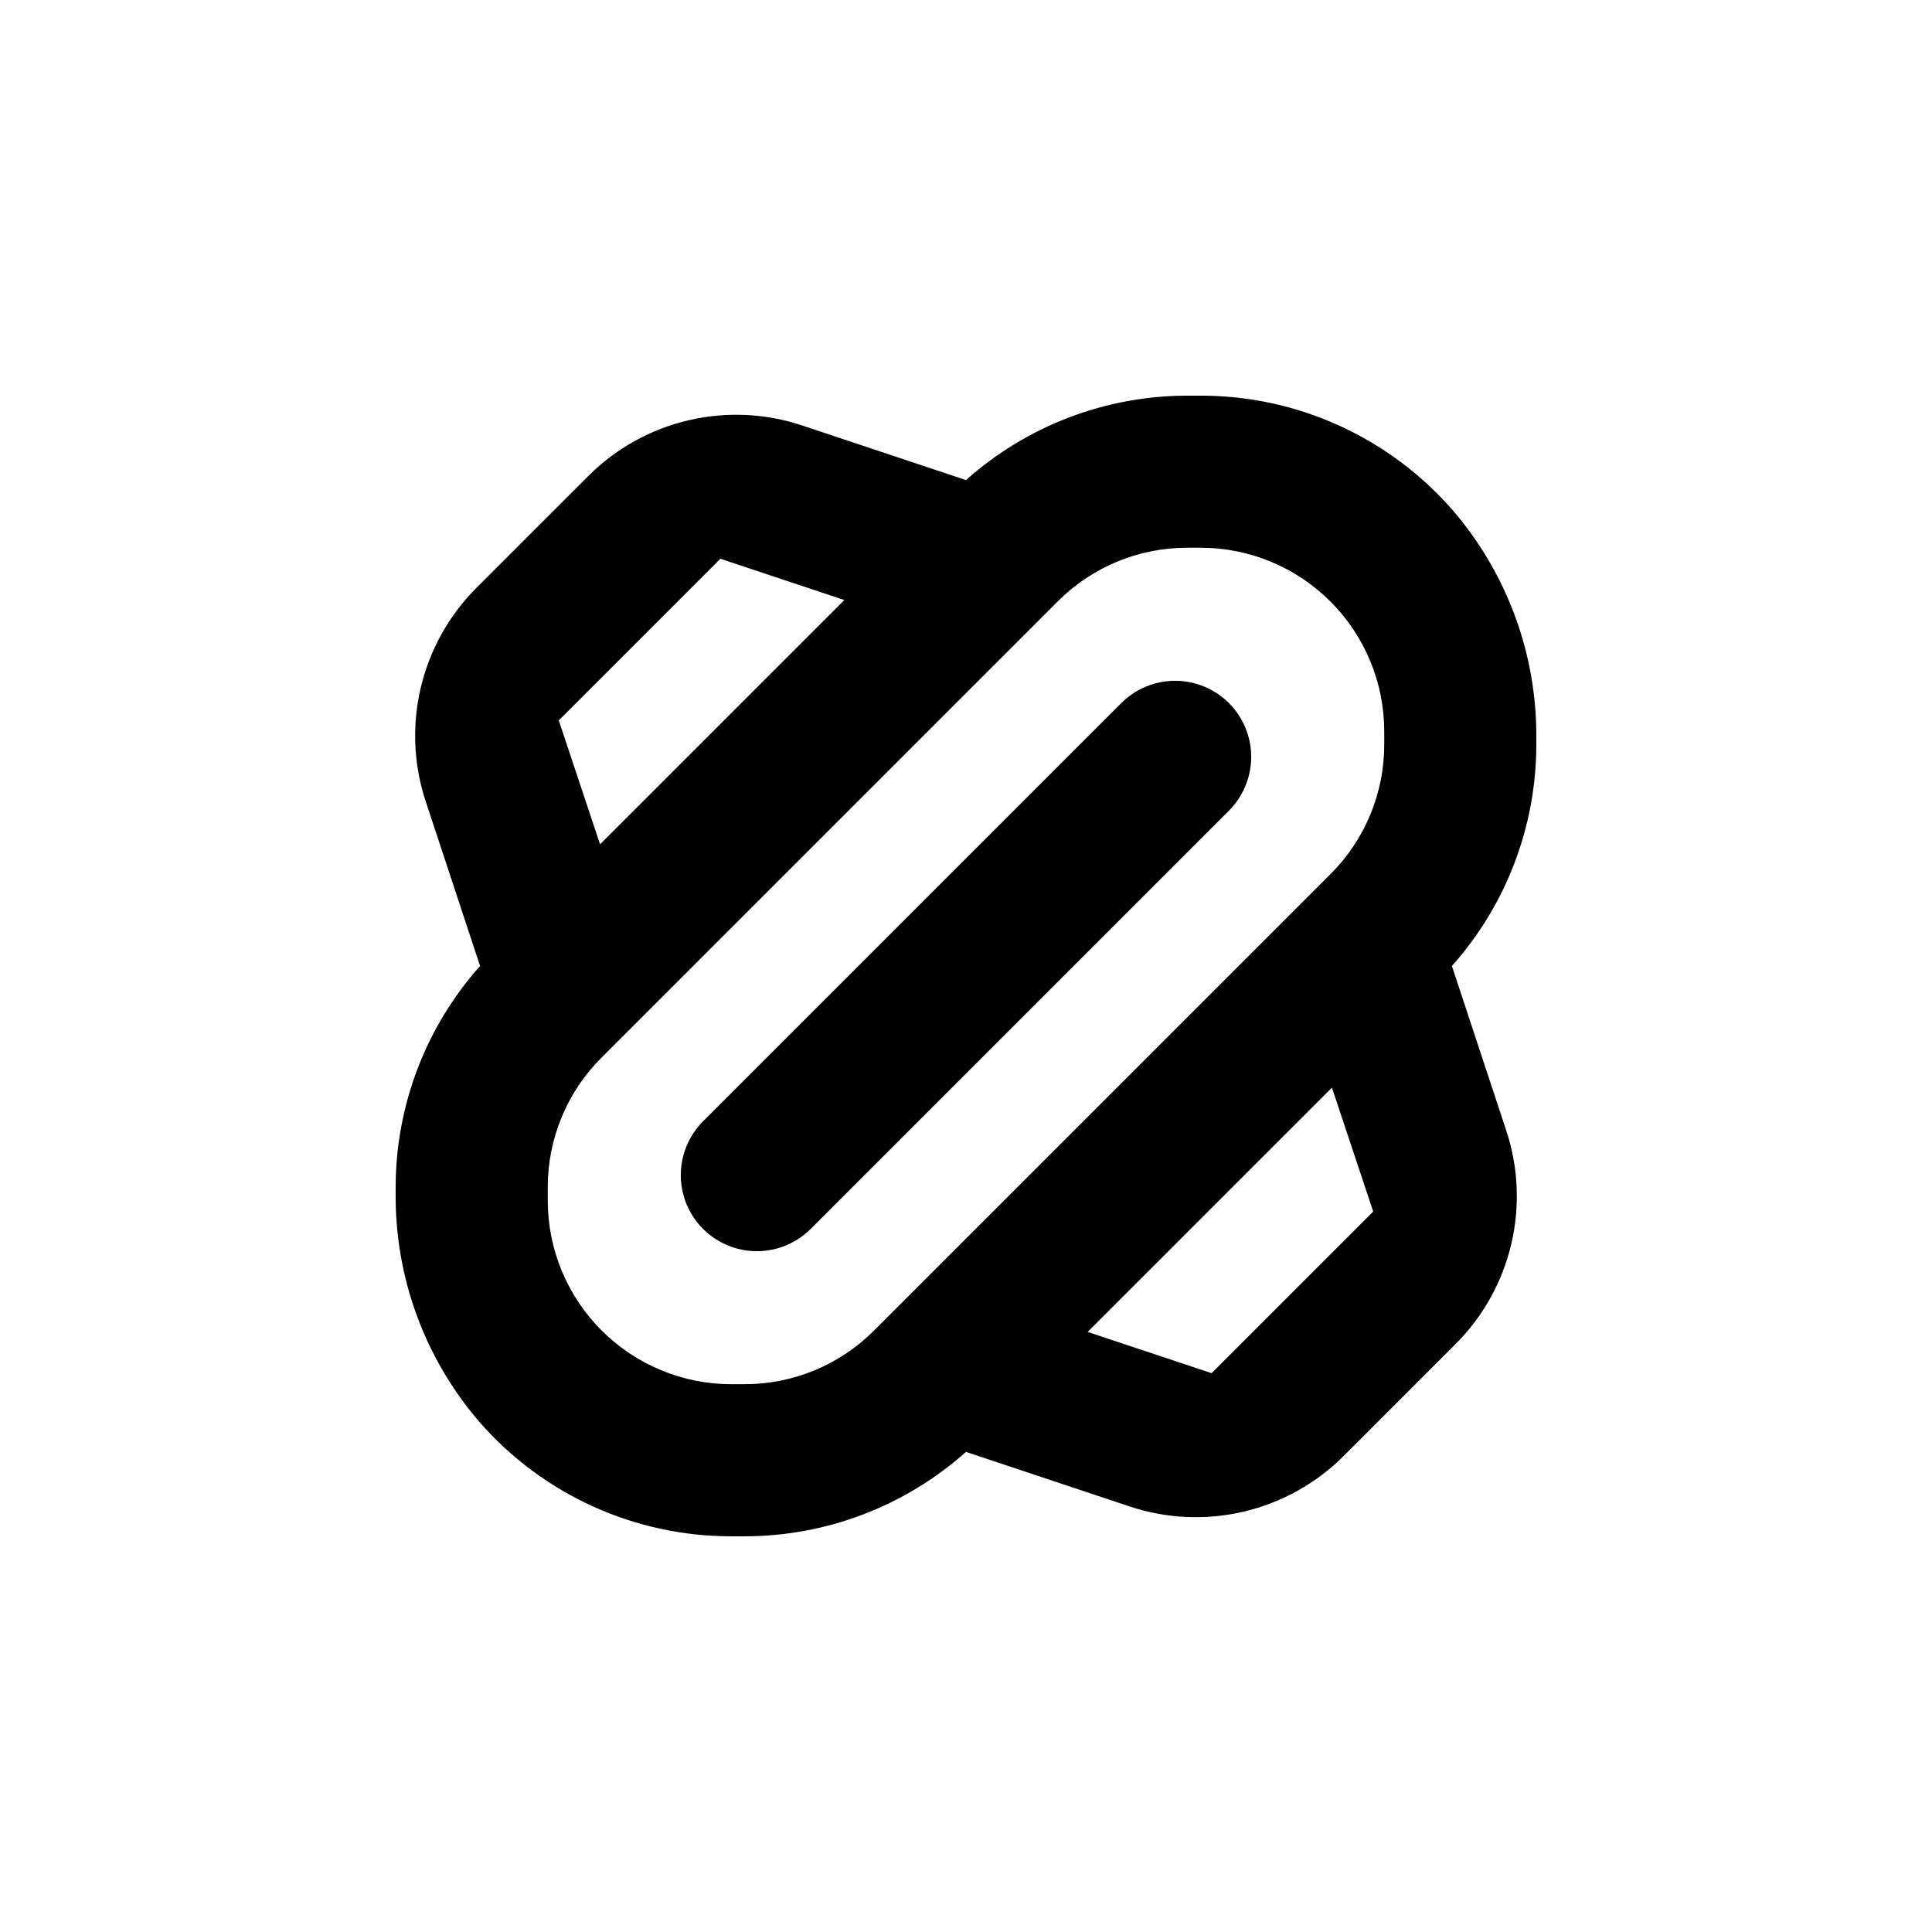
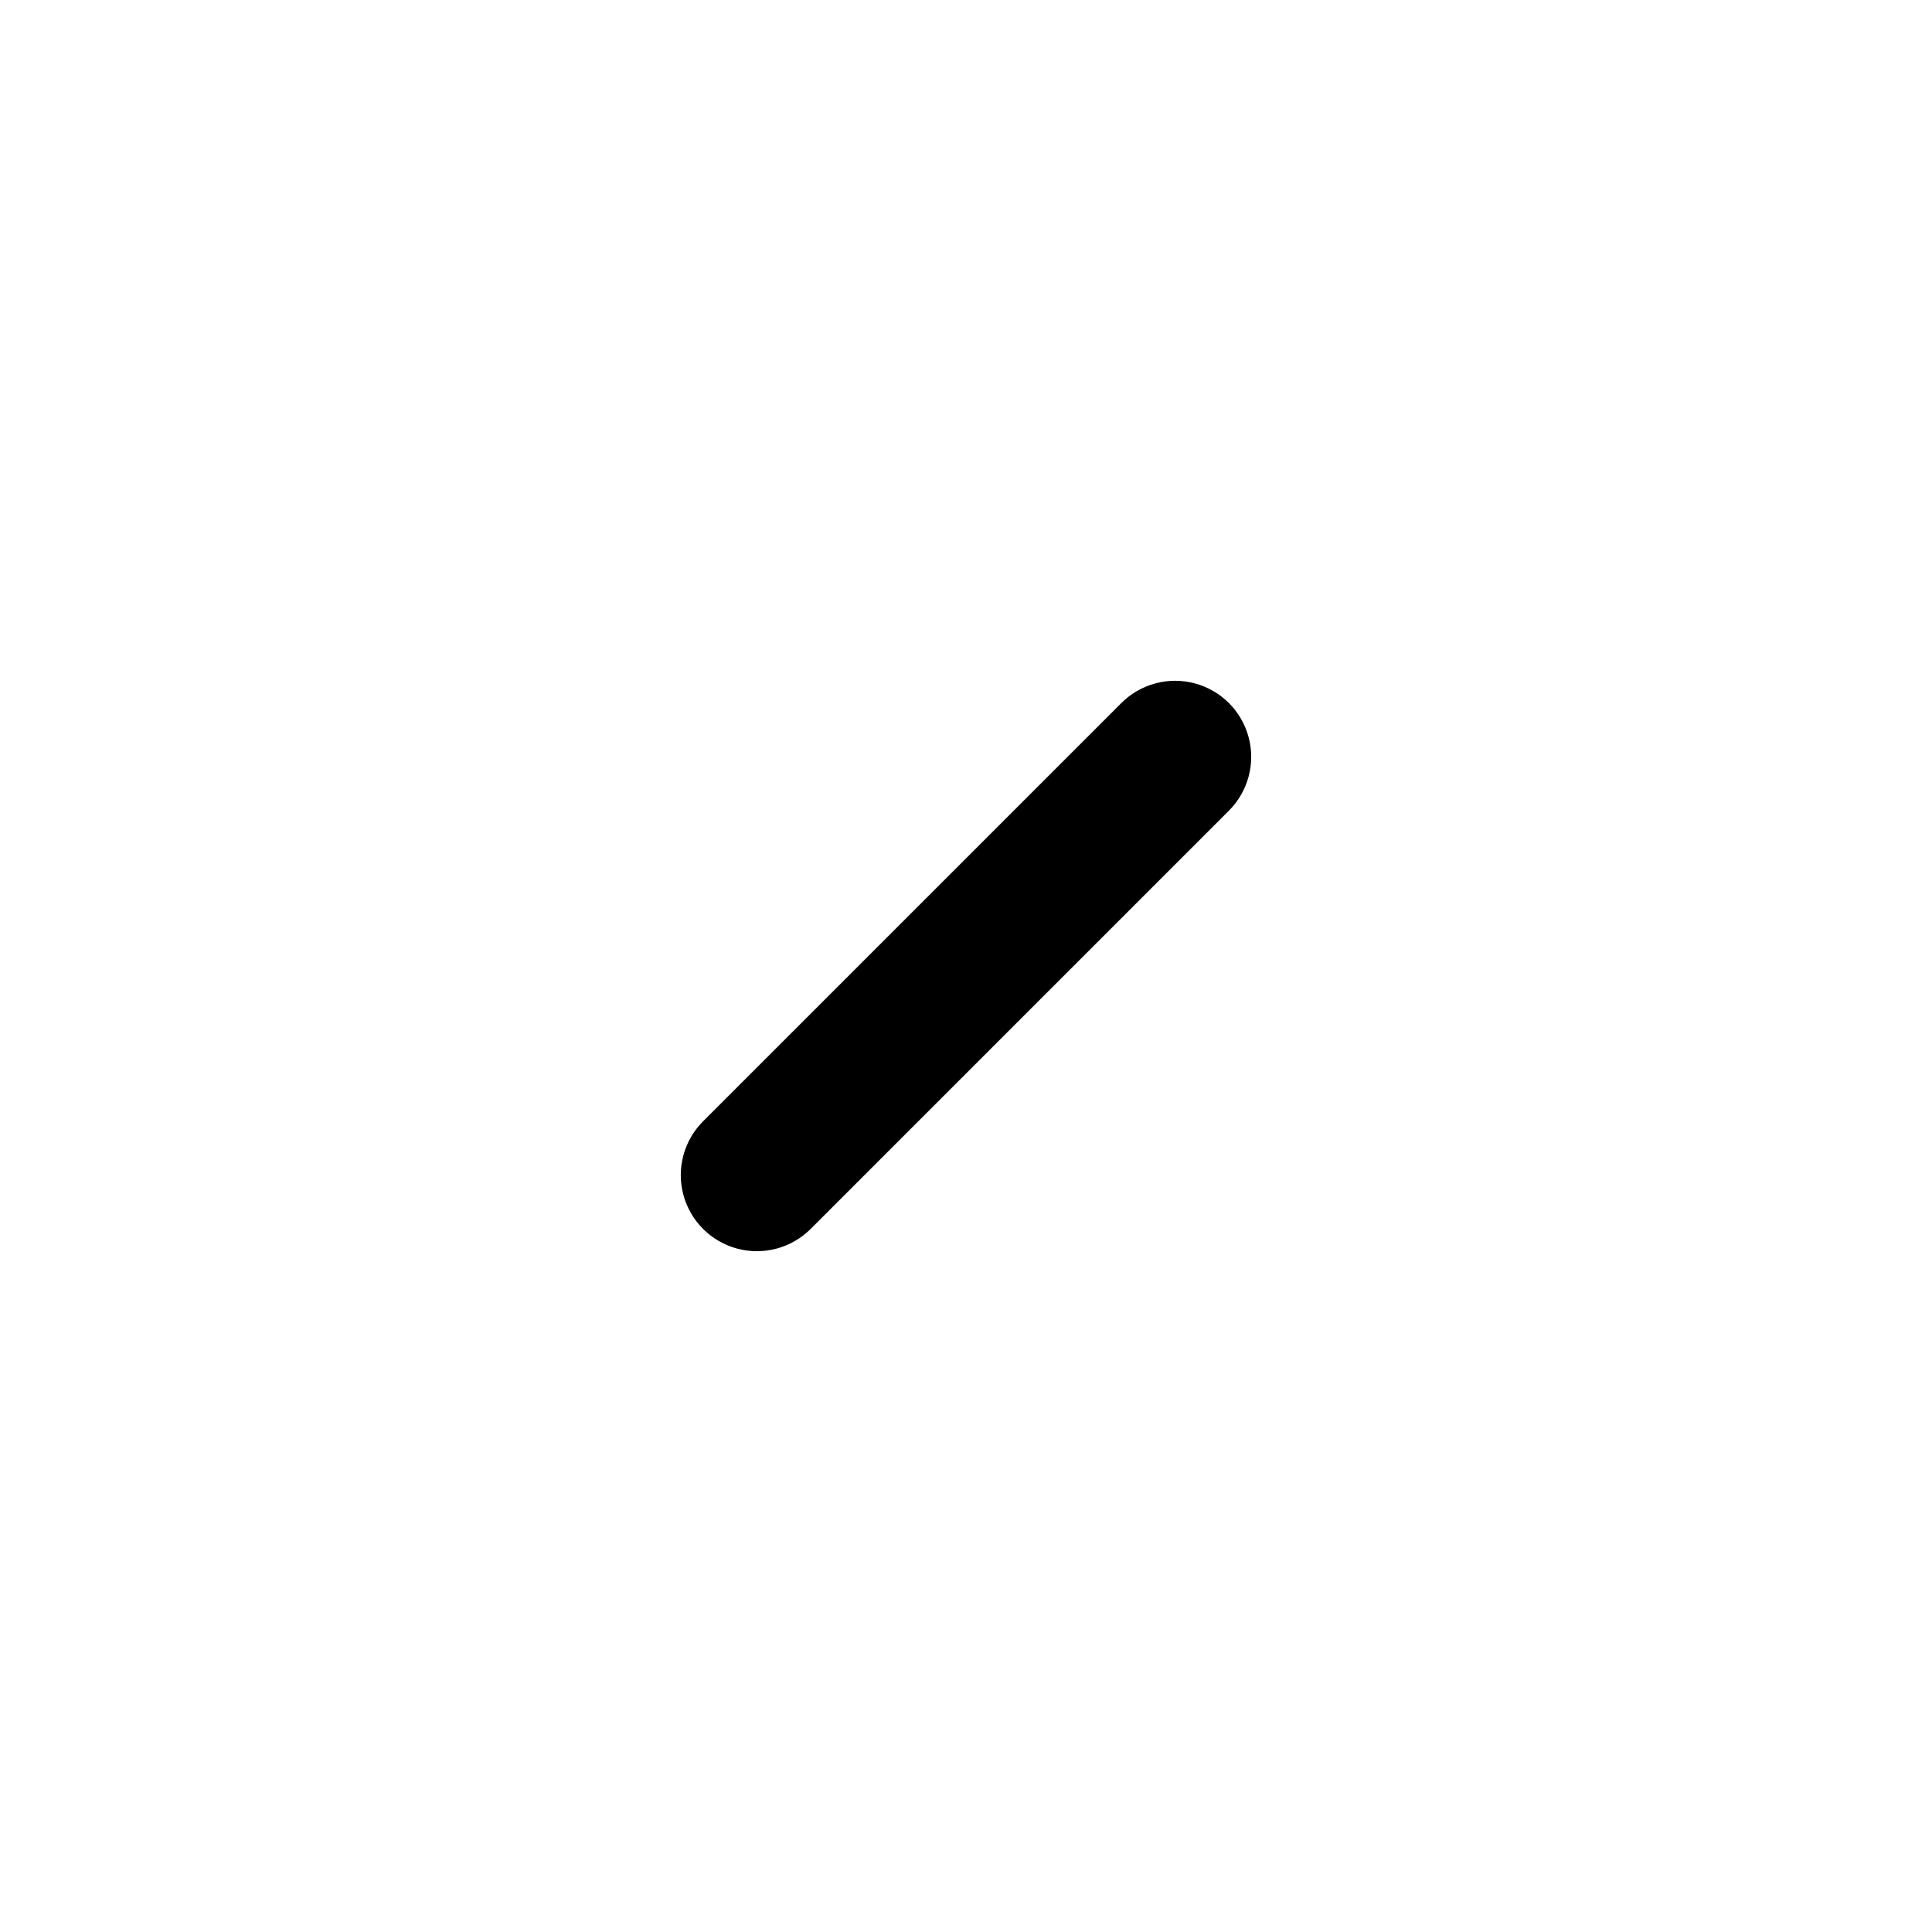
<svg xmlns="http://www.w3.org/2000/svg" fill="#000000" width="800px" height="800px" version="1.1" viewBox="144 144 512 512">
  <g>
-     <path d="m551.14 339.84c0.219-22.289-7.699-43.891-22.27-60.758-16.816-19.223-41.113-30.242-66.652-30.23h-3.477c-21.664-0.008-42.574 7.953-58.742 22.371l-43.379-14.461c-9.77-3.258-20.25-3.727-30.27-1.359-10.02 2.367-19.184 7.477-26.461 14.762l-29.625 29.625v-0.004c-7.281 7.281-12.391 16.441-14.758 26.461-2.367 10.02-1.898 20.504 1.359 30.27l14.359 43.48c-14.418 16.168-22.379 37.078-22.371 58.742v1.41c-0.219 22.289 7.699 43.891 22.27 60.762 16.816 19.219 41.113 30.238 66.652 30.227h3.477c21.664 0.012 42.574-7.953 58.746-22.367l43.379 14.461-0.004-0.004c9.77 3.258 20.25 3.727 30.27 1.359 10.02-2.363 19.184-7.477 26.461-14.758l29.625-29.625c7.281-7.277 12.395-16.441 14.762-26.461 2.367-10.02 1.895-20.5-1.363-30.27l-14.355-43.477c14.414-16.172 22.379-37.082 22.367-58.746zm-216.23-47.762 32.848 10.934-64.738 64.738-10.934-32.848zm130.18 215.83-32.848-10.934 64.738-64.738 10.934 32.848zm45.746-166.66c0.031 12.914-5.102 25.305-14.258 34.41l-120.91 120.91c-9.105 9.156-21.496 14.289-34.41 14.258h-3.477c-12.898-0.012-25.266-5.144-34.379-14.273-9.117-9.125-14.238-21.496-14.238-34.395v-3.477c-0.031-12.914 5.102-25.301 14.258-34.41l120.91-120.91c9.117-9.137 21.504-14.25 34.41-14.207h3.477c12.898 0.012 25.266 5.148 34.383 14.273 9.113 9.125 14.234 21.496 14.234 34.395z" />
    <path d="m441.16 330.32-110.84 110.84c-5.094 5.094-7.082 12.52-5.219 19.477 1.867 6.957 7.301 12.395 14.258 14.258 6.961 1.863 14.383-0.125 19.477-5.219l110.84-110.84c5.094-5.094 7.082-12.516 5.219-19.477-1.863-6.957-7.301-12.391-14.258-14.258-6.957-1.863-14.383 0.125-19.477 5.219z" />
  </g>
</svg>